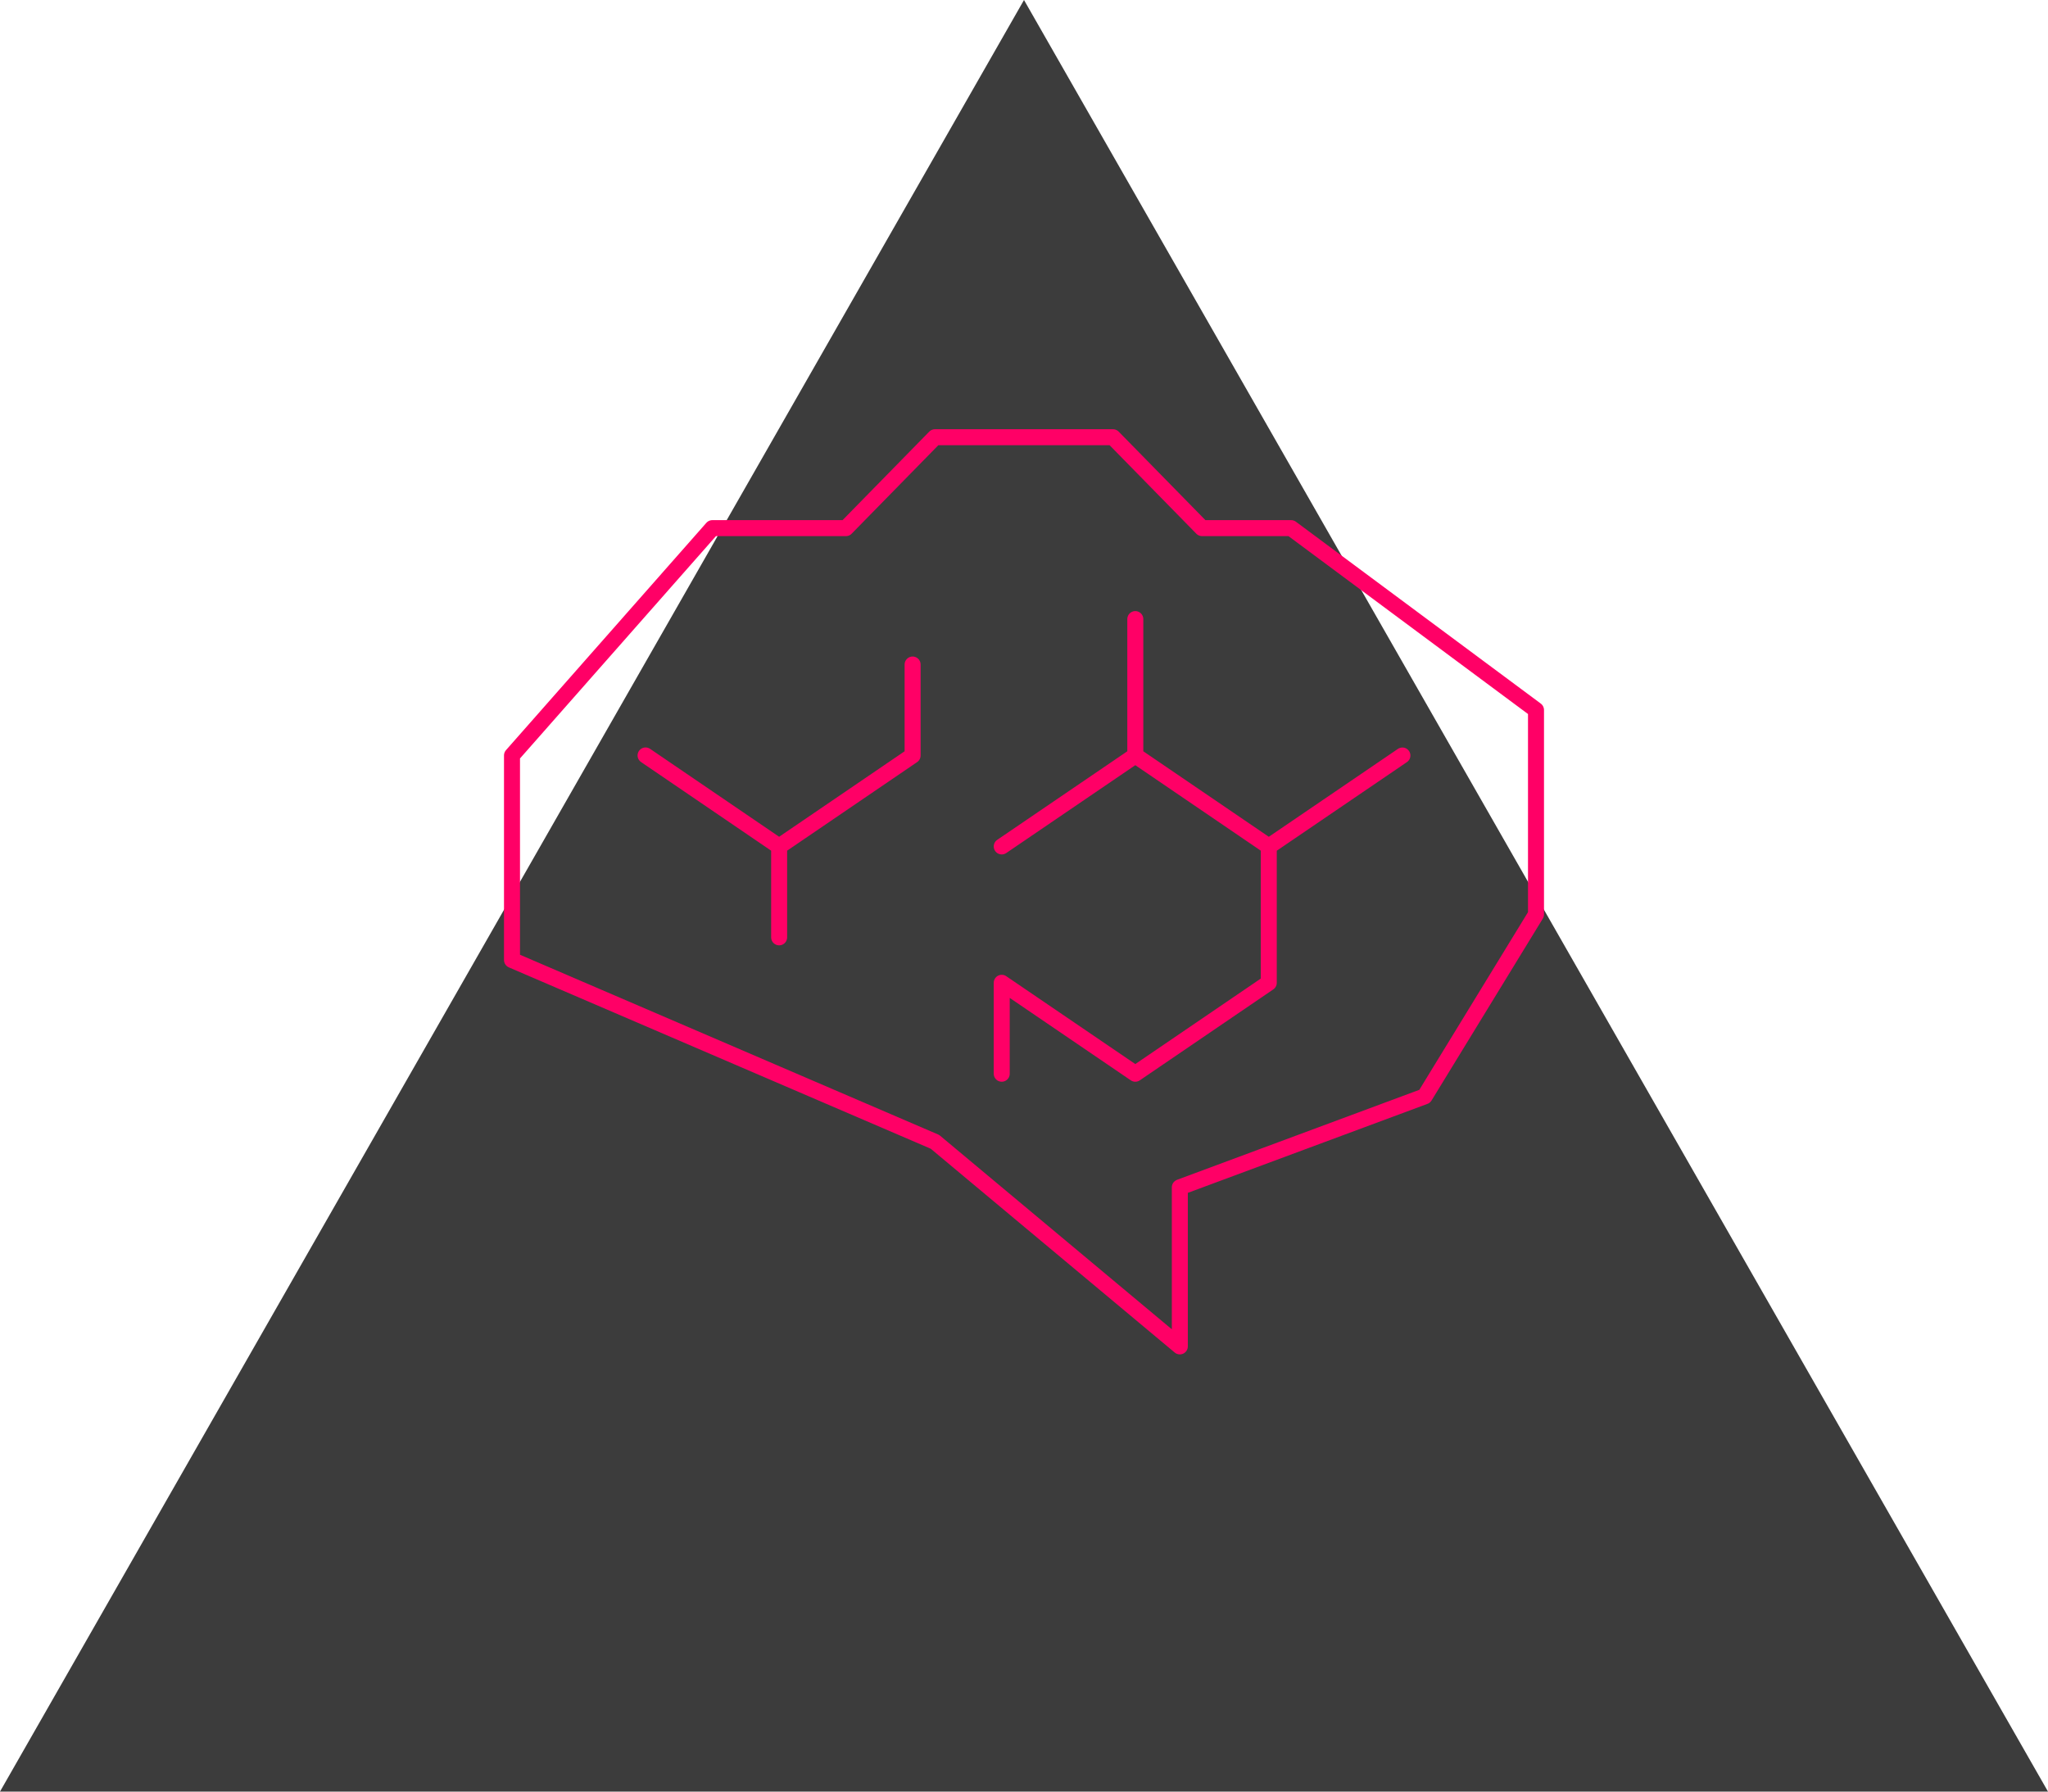
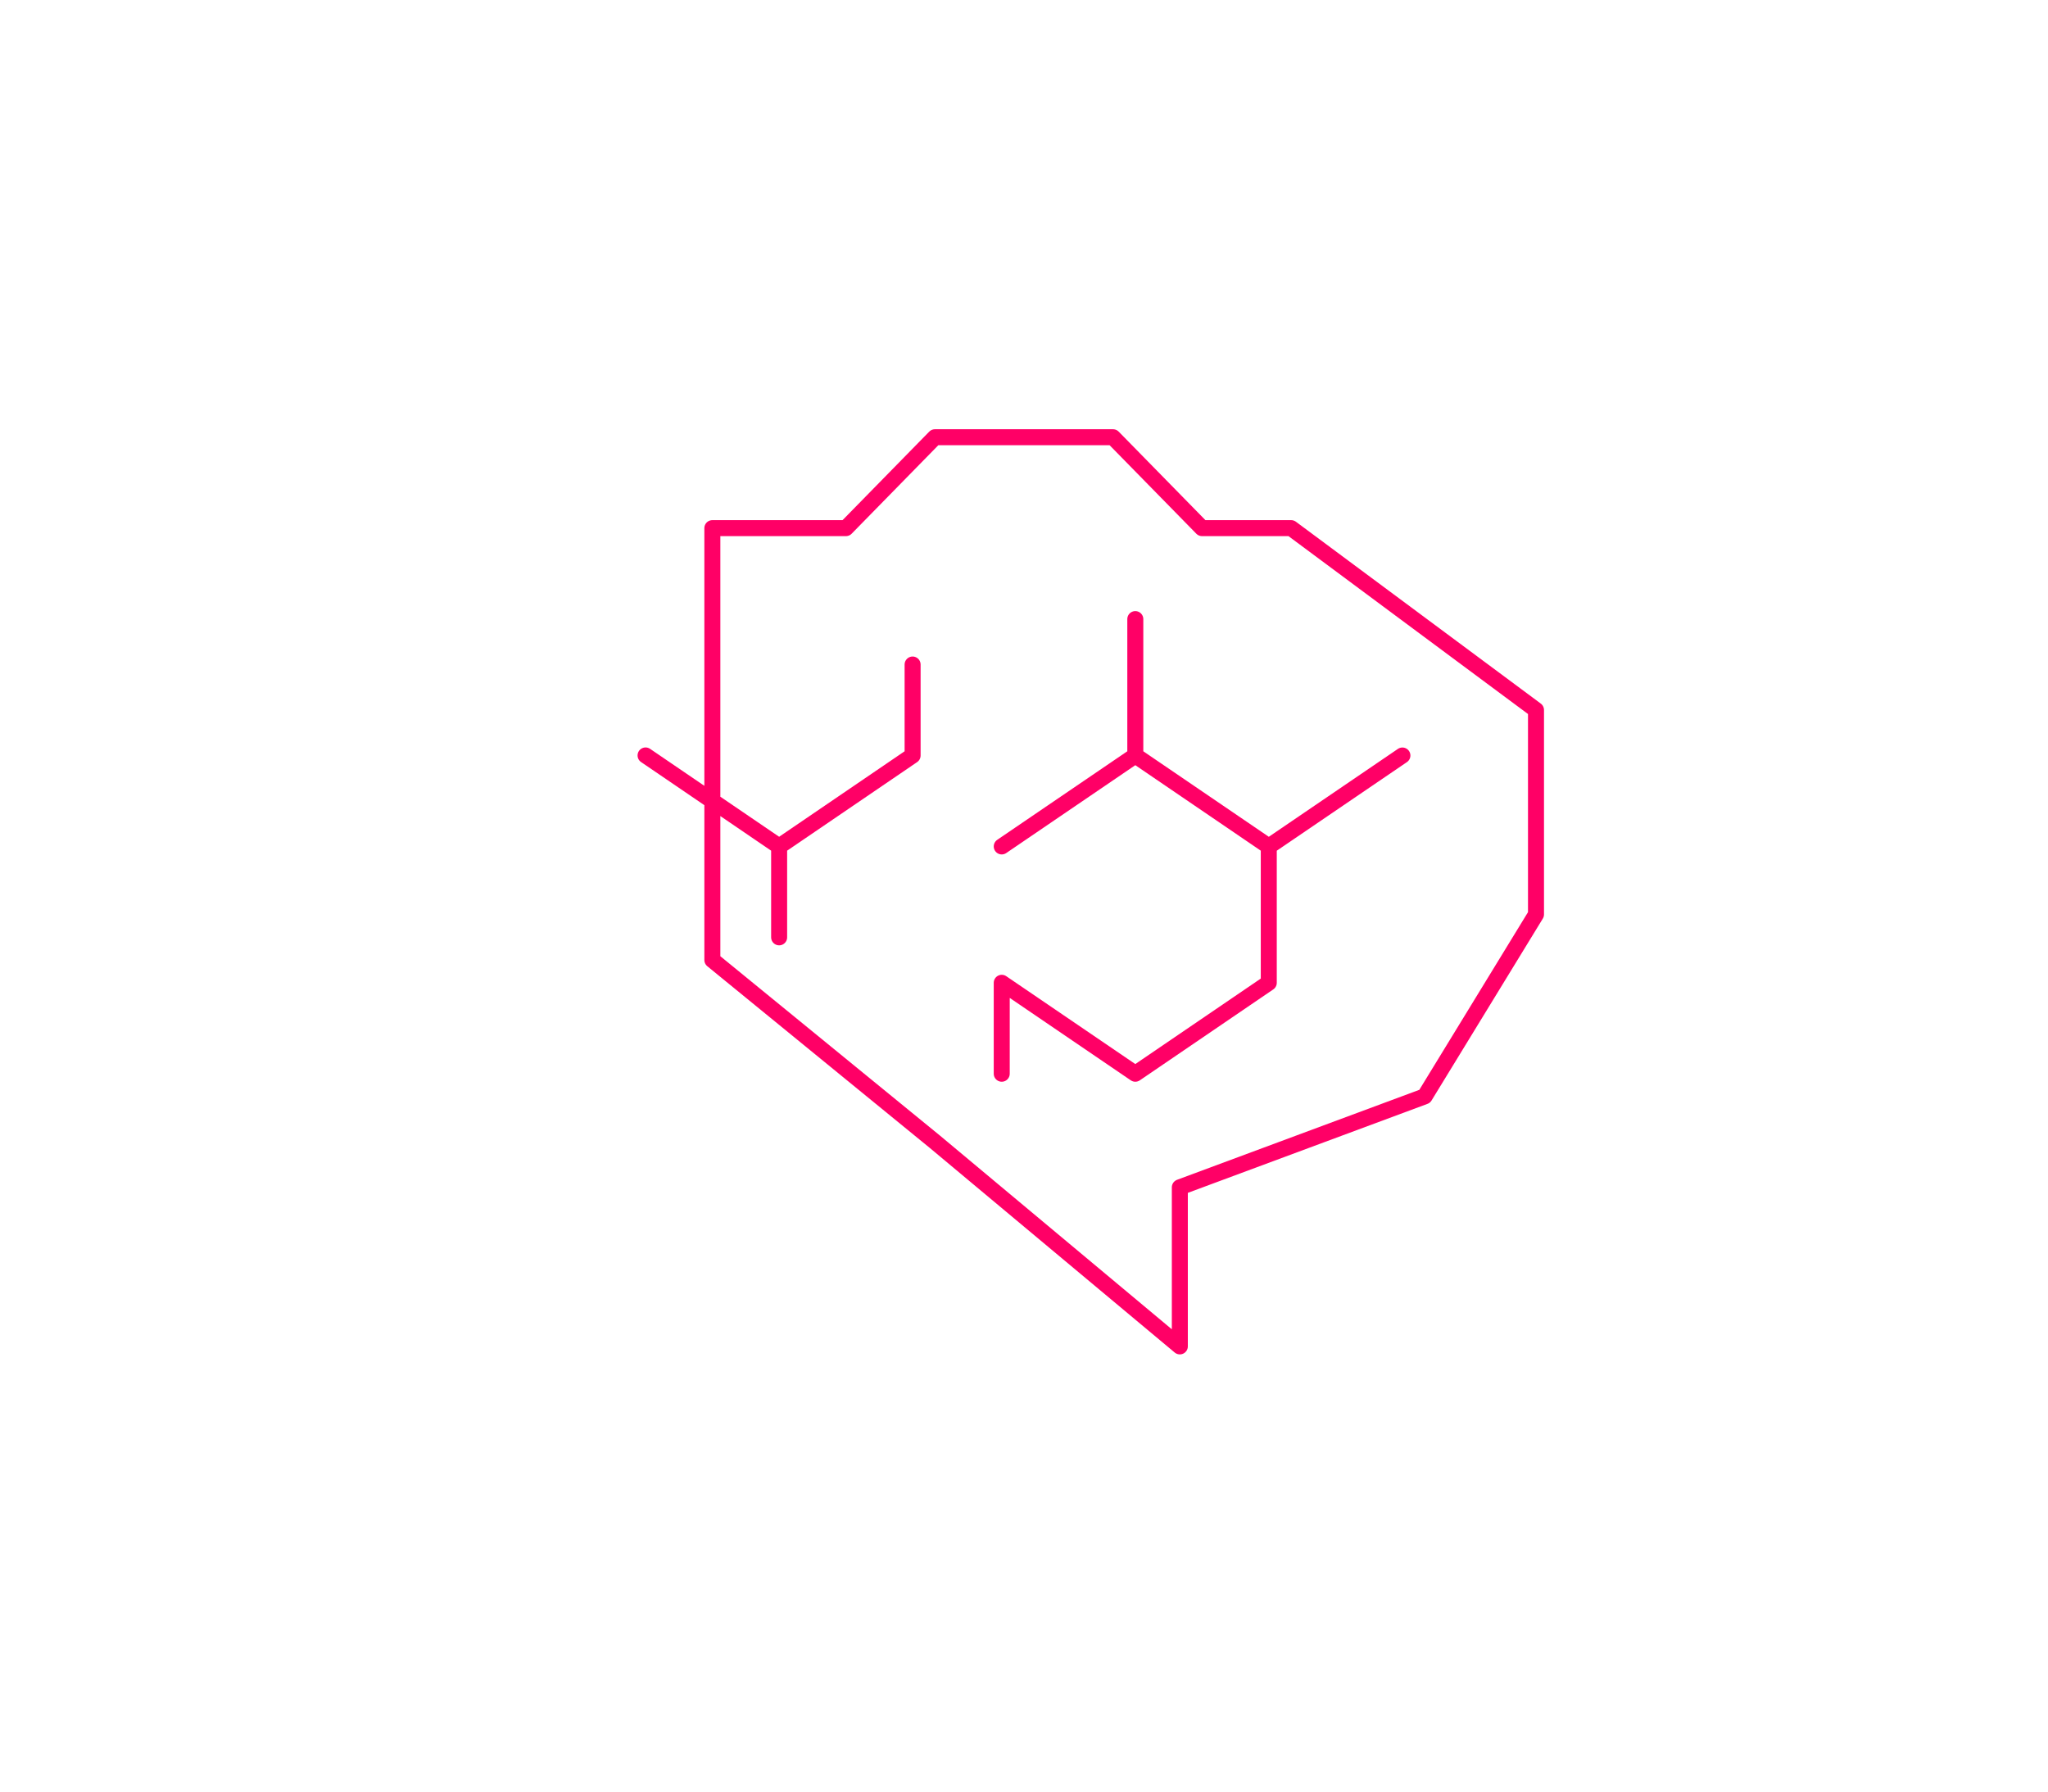
<svg xmlns="http://www.w3.org/2000/svg" width="192" height="168" viewBox="0 0 192 168" fill="none">
-   <path d="M96 1.14479e-06L0 168L192 168L96 1.14479e-06Z" fill="#3C3C3C" />
-   <path d="M106.435 58.053V70.839M60.522 70.839L73.044 79.372M73.044 79.372V87.896M73.044 79.372L85.557 70.845V62.313M93.913 79.372L106.435 70.845L118.948 79.372V92.158L106.435 100.685L93.913 92.158V100.685M118.954 79.372L131.476 70.845M87.652 107.071L110.609 126.253V111.335L133.565 102.808L144 85.746V66.577L121.043 49.524H112.693L104.342 41H87.652L79.305 49.524H66.783L48 70.837V90.022L87.652 107.071Z" stroke="#FF0066" stroke-width="1.5" stroke-linecap="round" stroke-linejoin="round" />
+   <path d="M106.435 58.053V70.839M60.522 70.839L73.044 79.372M73.044 79.372V87.896M73.044 79.372L85.557 70.845V62.313M93.913 79.372L106.435 70.845L118.948 79.372V92.158L106.435 100.685L93.913 92.158V100.685M118.954 79.372L131.476 70.845M87.652 107.071L110.609 126.253V111.335L133.565 102.808L144 85.746V66.577L121.043 49.524H112.693L104.342 41H87.652L79.305 49.524H66.783V90.022L87.652 107.071Z" stroke="#FF0066" stroke-width="1.5" stroke-linecap="round" stroke-linejoin="round" />
</svg>